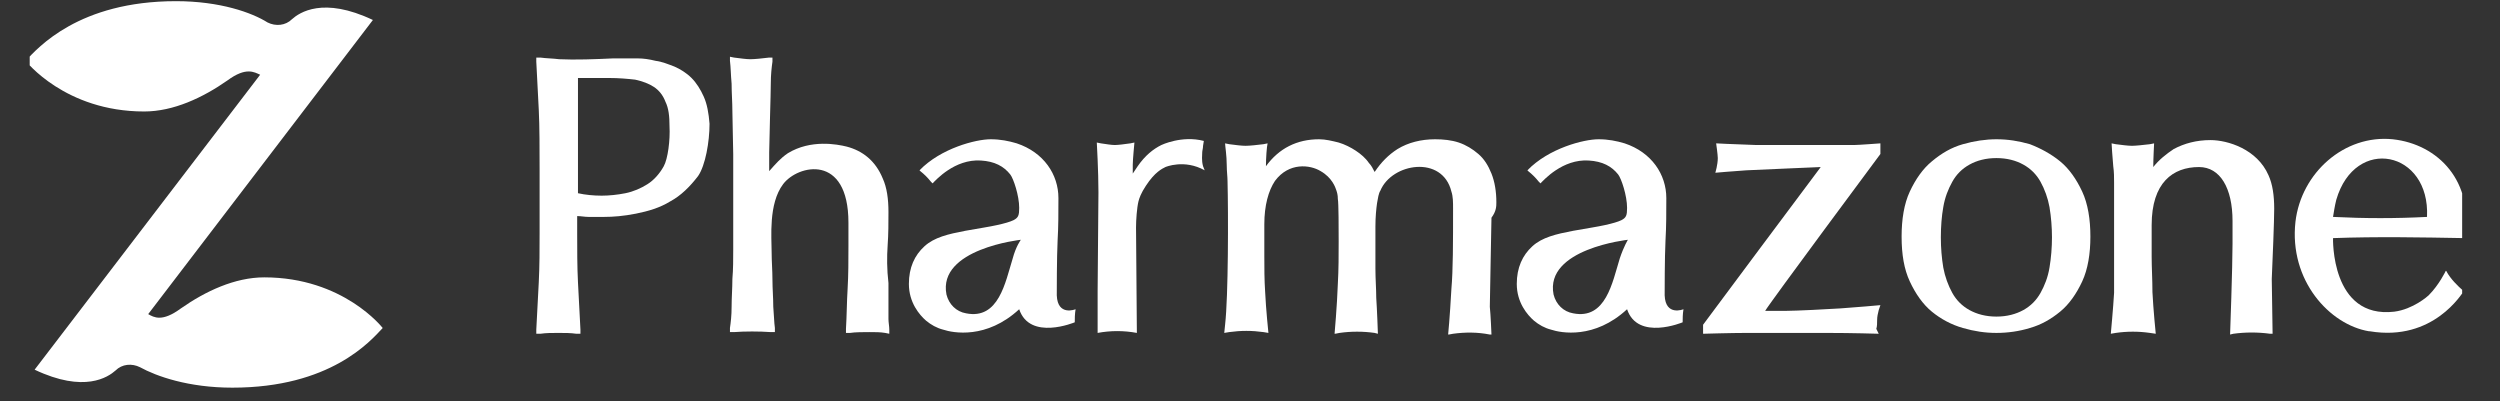
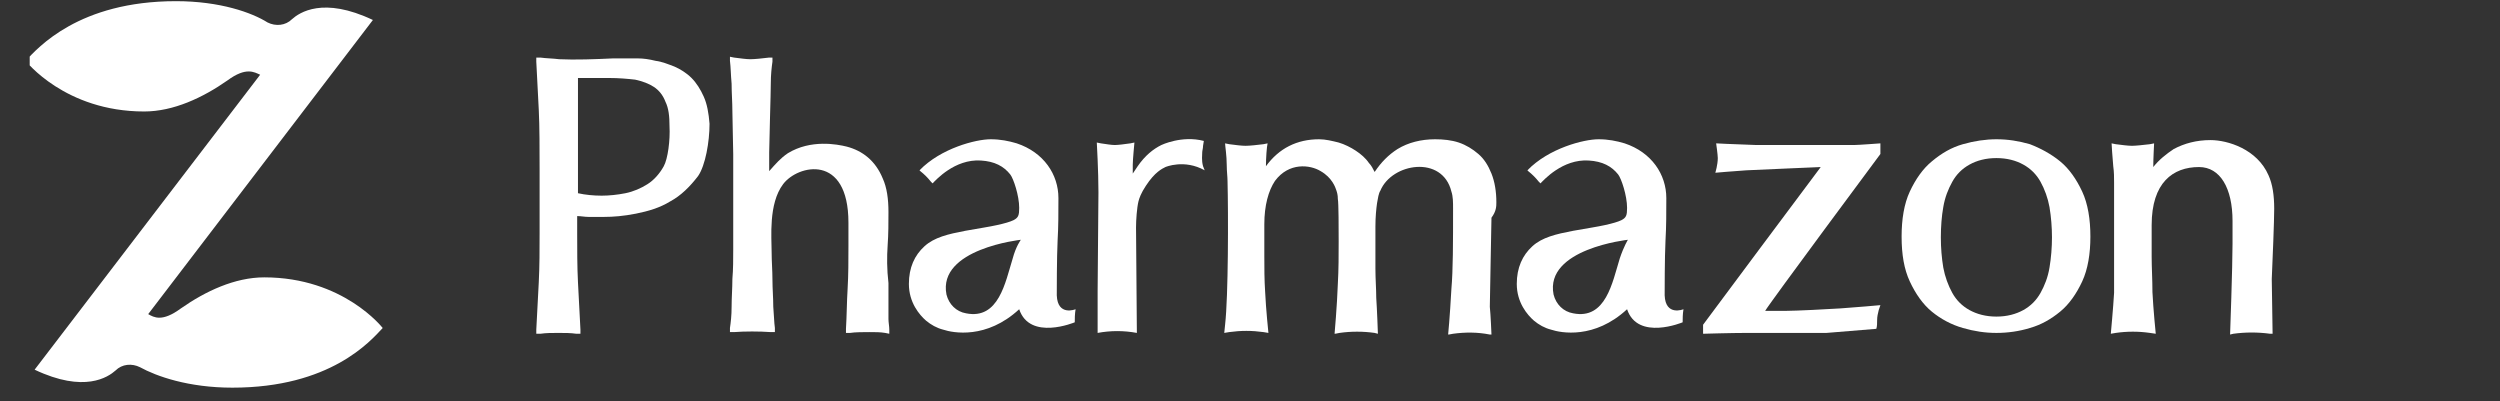
<svg xmlns="http://www.w3.org/2000/svg" width="299" zoomAndPan="magnify" viewBox="0 0 224.25 36" height="48" preserveAspectRatio="xMidYMid meet">
  <rect x="0" y="0" width="224.25" height="36" fill="#333333" stroke="none" />
  <defs>
    <clipPath id="f9437ca2cc">
      <path d="M 2.664 0 L 35 0 L 35 35 L 2.664 35 Z M 2.664 0 " clip-rule="nonzero" />
    </clipPath>
    <clipPath id="92efe1e213">
-       <path d="M 205 12 L 220.855 12 L 220.855 30 L 205 30 Z M 205 12 " clip-rule="nonzero" />
-     </clipPath>
+       </clipPath>
  </defs>
  <g clip-path="url(#f9437ca2cc)">
    <path fill="#ffffff" d="M 33.449 1.793 C 28.977 -0.332 26.852 1.133 26.195 1.719 C 25.605 2.305 24.727 2.379 23.996 2.012 C 22.602 1.133 19.742 0.105 15.785 0.105 C 7.066 0.105 3.398 4.285 2.301 5.457 C 2.301 5.457 5.82 10 12.93 10 C 15.566 10 18.203 8.754 20.402 7.215 C 22.09 5.969 22.82 6.484 23.336 6.703 C 23.336 6.703 5.453 30.082 3.105 33.16 C 7.578 35.285 9.703 33.82 10.363 33.234 C 10.949 32.648 11.828 32.574 12.562 32.941 C 14.027 33.746 16.887 34.773 20.844 34.773 C 29.637 34.773 33.23 30.598 34.328 29.422 C 34.328 29.422 30.812 24.879 23.703 24.879 C 21.062 24.879 18.426 26.125 16.227 27.664 C 14.539 28.91 13.809 28.469 13.293 28.176 Z M 33.449 1.793 " fill-opacity="1" fill-rule="nonzero" />
  </g>
-   <path fill="#ffffff" d="M 168.379 28.691 C 168.379 28.398 168.449 28.105 168.523 27.812 L 168.672 27.371 C 168.672 27.371 166.25 27.59 165.078 27.664 C 163.98 27.738 161.047 27.883 160.242 27.883 C 159.656 27.883 158.996 27.883 158.336 27.883 C 158.703 27.223 168.672 13.812 168.672 13.812 L 168.672 12.859 C 168.672 12.859 166.691 13.008 166.324 13.008 C 165.957 13.008 163.98 13.008 163.98 13.008 C 161.855 13.008 158.922 13.008 157.531 13.008 C 155.258 12.934 153.938 12.859 153.938 12.859 C 153.938 12.859 154.086 13.887 154.086 14.18 C 154.086 14.766 153.867 15.496 153.867 15.496 C 153.867 15.496 155.477 15.352 156.652 15.277 C 158.484 15.203 163.027 14.984 163.32 14.984 C 162.586 15.938 152.766 29.129 152.766 29.129 L 152.766 29.938 C 152.766 29.938 155.332 29.863 156.652 29.863 L 163.832 29.863 C 166.18 29.863 168.523 29.938 168.523 29.938 L 168.305 29.496 C 168.379 29.277 168.379 28.984 168.379 28.691 " fill-opacity="1" fill-rule="nonzero" />
+   <path fill="#ffffff" d="M 168.379 28.691 C 168.379 28.398 168.449 28.105 168.523 27.812 L 168.672 27.371 C 168.672 27.371 166.25 27.59 165.078 27.664 C 163.98 27.738 161.047 27.883 160.242 27.883 C 159.656 27.883 158.996 27.883 158.336 27.883 C 158.703 27.223 168.672 13.812 168.672 13.812 L 168.672 12.859 C 168.672 12.859 166.691 13.008 166.324 13.008 C 165.957 13.008 163.98 13.008 163.98 13.008 C 161.855 13.008 158.922 13.008 157.531 13.008 C 155.258 12.934 153.938 12.859 153.938 12.859 C 153.938 12.859 154.086 13.887 154.086 14.18 C 154.086 14.766 153.867 15.496 153.867 15.496 C 153.867 15.496 155.477 15.352 156.652 15.277 C 158.484 15.203 163.027 14.984 163.32 14.984 C 162.586 15.938 152.766 29.129 152.766 29.129 L 152.766 29.938 C 152.766 29.938 155.332 29.863 156.652 29.863 L 163.832 29.863 L 168.305 29.496 C 168.379 29.277 168.379 28.984 168.379 28.691 " fill-opacity="1" fill-rule="nonzero" />
  <path fill="#ffffff" d="M 186.773 17.184 C 186.262 16.086 185.602 15.133 184.793 14.473 C 183.988 13.812 183.035 13.301 182.082 12.934 C 181.055 12.641 180.105 12.492 179.078 12.492 C 178.125 12.492 177.098 12.641 176.074 12.934 C 175.047 13.227 174.168 13.738 173.289 14.473 C 172.48 15.133 171.82 16.086 171.309 17.184 C 170.797 18.281 170.574 19.676 170.574 21.215 C 170.574 22.828 170.797 24.145 171.309 25.246 C 171.82 26.344 172.48 27.297 173.289 27.957 C 174.094 28.617 175.047 29.129 176.074 29.422 C 177.098 29.715 178.051 29.863 179.078 29.863 C 180.105 29.863 181.129 29.715 182.082 29.422 C 183.109 29.129 183.988 28.617 184.793 27.957 C 185.602 27.297 186.262 26.344 186.773 25.246 C 187.285 24.145 187.508 22.754 187.508 21.215 C 187.508 19.676 187.285 18.281 186.773 17.184 M 183.84 24 C 183.695 24.879 183.402 25.613 183.035 26.273 C 182.668 26.93 182.156 27.445 181.496 27.812 C 180.836 28.176 180.031 28.398 179.078 28.398 C 178.125 28.398 177.32 28.176 176.66 27.812 C 176 27.445 175.484 26.93 175.121 26.273 C 174.754 25.613 174.461 24.805 174.312 24 C 174.168 23.121 174.094 22.242 174.094 21.289 C 174.094 20.336 174.168 19.383 174.312 18.578 C 174.461 17.695 174.754 16.965 175.121 16.305 C 175.484 15.645 176 15.133 176.66 14.766 C 177.32 14.398 178.125 14.18 179.078 14.18 C 180.031 14.18 180.836 14.398 181.496 14.766 C 182.156 15.133 182.668 15.645 183.035 16.305 C 183.402 16.965 183.695 17.77 183.84 18.578 C 183.988 19.457 184.062 20.41 184.062 21.289 C 184.062 22.168 183.988 23.121 183.84 24 " fill-opacity="1" fill-rule="nonzero" />
  <g clip-path="url(#92efe1e213)">
    <path fill="#ffffff" d="M 209.273 21.359 C 213.156 21.215 217.188 21.289 221.074 21.359 C 221.953 16.305 218.727 12.934 214.625 12.492 C 210.301 12.055 206.414 15.496 205.902 19.895 C 205.316 25.172 208.98 29.129 212.496 29.715 C 212.496 29.715 212.496 29.715 212.57 29.715 C 218.289 30.668 220.852 26.273 221 26.125 C 220.414 25.613 219.828 25.027 219.461 24.367 C 219.461 24.367 219.461 24.293 219.387 24.293 C 219.387 24.293 218.801 25.539 217.848 26.492 C 217.773 26.566 216.457 27.738 214.77 27.957 C 209.055 28.617 209.273 21.359 209.273 21.359 M 209.566 17.918 C 211.254 12.125 217.996 13.52 217.703 19.457 C 214.918 19.602 212.133 19.602 209.273 19.457 C 209.348 19.016 209.418 18.504 209.566 17.918 " fill-opacity="1" fill-rule="nonzero" />
  </g>
  <path fill="#ffffff" d="M 151.008 27.738 C 151.008 27.738 149.395 28.398 149.32 26.492 C 149.32 26.199 149.32 23.047 149.395 21.582 C 149.469 20.336 149.469 19.016 149.469 17.77 C 149.469 15.645 148.148 13.664 145.73 12.859 C 144.996 12.641 144.266 12.492 143.387 12.492 C 142.066 12.492 138.914 13.301 137.008 15.277 C 137.008 15.277 137.082 15.352 137.082 15.352 C 137.449 15.645 137.742 15.938 138.035 16.305 C 138.109 16.379 138.109 16.379 138.18 16.449 C 138.473 16.156 140.16 14.254 142.504 14.398 C 143.75 14.473 144.559 14.91 145.145 15.645 C 145.438 16.012 145.949 17.551 145.949 18.648 C 145.949 19.309 145.875 19.527 145.438 19.75 C 145.145 19.895 144.633 20.043 143.973 20.188 C 143.312 20.336 142.359 20.48 141.113 20.703 C 139.574 20.996 138.328 21.289 137.449 22.094 C 136.57 22.898 136.055 24 136.055 25.465 C 136.055 27.152 137.008 28.25 137.594 28.762 C 138.035 29.129 138.547 29.422 139.133 29.57 C 140.012 29.863 143.02 30.449 145.949 27.738 C 146.902 30.598 150.934 28.91 150.934 28.91 C 150.934 28.617 150.934 28.176 151.008 27.738 Z M 145.289 23.195 C 144.633 25.32 144.043 28.691 141.113 28.105 C 140.234 27.957 139.574 27.297 139.355 26.418 C 138.547 22.312 146.023 21.508 146.023 21.508 C 146.023 21.508 145.656 22.094 145.289 23.195 " fill-opacity="1" fill-rule="nonzero" />
  <path fill="#ffffff" d="M 96.48 27.738 C 96.48 27.738 94.867 28.398 94.793 26.492 C 94.793 26.199 94.793 23.047 94.867 21.582 C 94.941 20.336 94.941 19.016 94.941 17.77 C 94.941 15.645 93.621 13.664 91.203 12.859 C 90.469 12.641 89.734 12.492 88.855 12.492 C 87.539 12.492 84.387 13.301 82.48 15.277 C 82.48 15.277 82.555 15.352 82.555 15.352 C 82.922 15.645 83.215 15.938 83.508 16.305 C 83.578 16.379 83.578 16.379 83.652 16.449 C 83.945 16.156 85.633 14.254 87.977 14.398 C 89.223 14.473 90.031 14.91 90.617 15.645 C 90.91 16.012 91.422 17.551 91.422 18.648 C 91.422 19.309 91.348 19.527 90.91 19.75 C 90.617 19.895 90.102 20.043 89.441 20.188 C 88.785 20.336 87.832 20.48 86.586 20.703 C 85.047 20.996 83.801 21.289 82.922 22.094 C 82.039 22.898 81.527 24 81.527 25.465 C 81.527 27.152 82.48 28.25 83.066 28.762 C 83.508 29.129 84.02 29.422 84.605 29.57 C 85.484 29.863 88.492 30.449 91.422 27.738 C 92.375 30.598 96.406 28.91 96.406 28.91 C 96.406 28.617 96.406 28.176 96.48 27.738 Z M 90.836 23.195 C 90.176 25.32 89.59 28.691 86.656 28.105 C 85.777 27.957 85.117 27.297 84.898 26.418 C 84.094 22.312 91.57 21.508 91.57 21.508 C 91.57 21.508 91.129 22.094 90.836 23.195 " fill-opacity="1" fill-rule="nonzero" />
  <path fill="#ffffff" d="M 63.133 8.684 C 62.84 8.023 62.473 7.438 62.031 6.996 C 61.594 6.555 61.008 6.191 60.492 5.969 C 59.906 5.75 59.395 5.531 58.809 5.457 C 58.223 5.312 57.707 5.238 57.195 5.238 C 56.684 5.238 56.242 5.238 55.949 5.238 C 55.73 5.238 55.363 5.238 54.996 5.238 C 53.457 5.312 51.551 5.383 50.16 5.312 C 49.574 5.238 48.988 5.238 48.473 5.164 L 48.105 5.164 L 48.105 5.531 C 48.18 6.996 48.254 8.461 48.328 9.855 C 48.402 11.246 48.402 13.594 48.402 15.133 L 48.402 20.922 C 48.402 22.387 48.402 23.852 48.328 25.32 C 48.254 26.785 48.18 28.176 48.105 29.57 L 48.105 29.938 L 48.473 29.938 C 48.988 29.863 49.5 29.863 50.086 29.863 C 50.672 29.863 51.184 29.863 51.699 29.938 L 52.066 29.938 L 52.066 29.57 C 51.992 28.105 51.918 26.711 51.844 25.32 C 51.773 23.926 51.773 22.387 51.773 20.922 L 51.773 19.383 C 52.137 19.383 52.43 19.457 52.797 19.457 C 53.238 19.457 53.676 19.457 54.191 19.457 C 54.996 19.457 55.949 19.383 57.047 19.164 C 58.148 18.941 59.176 18.648 60.125 18.062 C 61.078 17.551 61.887 16.742 62.617 15.793 C 63.277 14.84 63.645 12.715 63.645 11.102 C 63.57 10.148 63.426 9.34 63.133 8.684 M 59.539 14.91 C 59.176 15.57 58.66 16.156 58.074 16.523 C 57.488 16.891 56.828 17.184 56.098 17.332 C 55.363 17.477 54.629 17.551 53.969 17.551 C 53.238 17.551 52.504 17.477 51.844 17.332 L 51.844 6.996 L 54.629 6.996 C 55.508 6.996 56.316 7.07 56.977 7.145 C 57.637 7.289 58.223 7.508 58.66 7.801 C 59.102 8.094 59.469 8.535 59.688 9.121 C 59.98 9.707 60.055 10.441 60.055 11.32 C 60.125 12.566 59.906 14.254 59.539 14.91 " fill-opacity="1" fill-rule="nonzero" />
  <path fill="#ffffff" d="M 79.621 22.02 C 79.695 20.996 79.695 19.969 79.695 19.016 C 79.695 17.844 79.551 16.816 79.184 16.012 C 78.523 14.398 77.352 13.52 75.957 13.152 C 75.078 12.934 72.734 12.492 70.68 13.738 C 70.02 14.18 69.582 14.691 68.996 15.352 L 68.996 13.664 C 68.996 12.934 69.141 8.316 69.141 7.508 C 69.141 6.703 69.215 6.043 69.289 5.531 L 69.289 5.164 L 68.996 5.164 C 68.41 5.238 67.676 5.312 67.309 5.312 C 66.941 5.312 66.43 5.238 65.844 5.164 L 65.477 5.09 L 65.477 5.457 C 65.551 6.043 65.551 6.703 65.625 7.508 C 65.625 8.316 65.695 9.195 65.695 10 C 65.695 10.879 65.77 13.008 65.77 13.812 L 65.77 19.895 C 65.77 20.629 65.77 21.508 65.77 22.387 C 65.77 23.266 65.77 24.145 65.695 25.027 C 65.695 25.832 65.625 26.711 65.625 27.52 C 65.625 28.324 65.551 28.91 65.477 29.422 L 65.477 29.789 L 65.844 29.789 C 66.797 29.715 68.117 29.715 69.141 29.789 L 69.508 29.789 L 69.508 29.422 C 69.434 28.91 69.434 28.324 69.363 27.52 C 69.363 26.711 69.289 25.906 69.289 25.098 C 69.289 24.293 69.215 23.414 69.215 22.605 C 69.215 21.289 68.922 18.281 70.242 16.523 C 71.559 14.766 76.105 13.738 76.105 19.969 L 76.105 22.094 C 76.105 23.34 76.105 24.66 76.031 25.906 C 75.957 27.078 75.957 28.324 75.883 29.496 L 75.883 29.863 L 76.25 29.863 C 76.691 29.789 77.496 29.789 78.012 29.789 C 78.523 29.789 78.961 29.789 79.402 29.863 L 79.77 29.938 L 79.77 29.57 C 79.77 29.277 79.695 28.91 79.695 28.617 C 79.695 28.25 79.695 27.883 79.695 27.59 L 79.695 25.391 C 79.551 24.145 79.551 23.047 79.621 22.02 " fill-opacity="1" fill-rule="nonzero" />
  <path fill="#ffffff" d="M 107.914 14.91 C 107.766 14.398 107.84 13.887 107.84 13.664 C 107.84 13.52 107.914 13.301 107.914 13.078 L 107.984 12.641 C 106.008 12.125 104.176 13.008 104.176 13.008 C 103.441 13.371 102.707 13.957 102.051 14.91 C 101.902 15.133 101.758 15.352 101.609 15.57 C 101.609 15.496 101.609 15.133 101.609 14.766 C 101.609 14.324 101.758 12.785 101.758 12.785 C 101.758 12.785 101.391 12.859 101.391 12.859 C 100.875 12.934 100.289 13.008 99.996 13.008 C 99.703 13.008 99.266 12.934 98.75 12.859 L 98.383 12.785 C 98.383 12.785 98.531 15.352 98.531 17.258 C 98.531 18.504 98.457 24.734 98.457 26.125 C 98.457 28.176 98.457 29.863 98.457 29.863 C 99.629 29.645 100.805 29.645 101.977 29.863 C 101.977 29.863 101.902 20.41 101.902 20.41 C 101.902 19.75 101.977 18.648 102.121 18.062 C 102.195 17.77 102.344 17.332 102.781 16.672 C 103.59 15.426 104.246 15.133 104.539 14.984 C 104.539 14.984 106.227 14.254 108.059 15.277 Z M 107.914 14.91 " fill-opacity="1" fill-rule="nonzero" />
  <path fill="#ffffff" d="M 203.996 18.723 C 203.996 17.551 203.852 16.523 203.484 15.719 C 202.457 13.371 199.82 12.566 198.281 12.566 C 197.035 12.566 195.934 12.859 194.98 13.371 C 194.32 13.812 193.664 14.324 193.148 14.984 C 193.148 14.254 193.223 12.859 193.223 12.859 L 192.855 12.934 C 192.27 13.008 191.535 13.078 191.242 13.078 C 190.879 13.078 190.363 13.008 189.777 12.934 L 189.41 12.859 C 189.41 13.078 189.484 13.957 189.559 14.91 C 189.633 15.426 189.633 15.938 189.633 16.379 C 189.633 17.695 189.633 25.098 189.633 26.273 C 189.559 27.59 189.34 29.938 189.34 29.938 L 189.777 29.863 C 190.805 29.715 191.828 29.715 192.855 29.863 L 193.371 29.938 C 193.371 29.938 193.148 27.738 193.074 26.199 C 193.074 25.098 193.004 24 193.004 23.047 L 193.004 20.188 C 193.004 16.379 194.91 14.984 197.254 14.984 C 199.16 14.984 200.258 16.891 200.258 19.82 L 200.258 21.875 C 200.258 23.926 200.039 30.008 200.039 30.008 L 200.332 29.938 C 201.43 29.789 202.531 29.789 203.629 29.938 L 203.852 29.938 L 203.777 25.027 C 203.852 23.34 203.996 19.82 203.996 18.723 Z M 203.996 18.723 " fill-opacity="1" fill-rule="nonzero" />
  <path fill="#ffffff" d="M 134.223 18.137 C 134.223 17.184 134.078 16.305 133.785 15.57 C 133.492 14.84 133.125 14.254 132.609 13.812 C 132.098 13.371 131.512 13.008 130.852 12.785 C 130.191 12.566 129.461 12.492 128.727 12.492 C 127.48 12.492 126.309 12.785 125.355 13.371 C 124.551 13.887 123.891 14.547 123.305 15.426 C 123.156 15.133 123.012 14.84 122.789 14.617 C 122.496 14.18 122.059 13.812 121.617 13.52 C 121.18 13.227 120.59 12.934 120.078 12.785 C 119.492 12.641 118.906 12.492 118.32 12.492 C 116.34 12.492 114.727 13.301 113.555 14.91 C 113.555 14.18 113.629 13.152 113.703 12.859 L 113.336 12.934 C 112.75 13.008 112.09 13.078 111.723 13.078 C 111.355 13.078 110.844 13.008 110.258 12.934 L 109.891 12.859 C 109.891 13.078 110.039 13.957 110.039 14.84 C 110.039 15.352 110.109 15.863 110.109 16.23 C 110.184 19.164 110.184 26.566 109.891 29.129 L 109.816 29.863 L 110.258 29.789 C 111.285 29.645 112.309 29.645 113.336 29.789 L 113.777 29.863 C 113.777 29.863 113.555 27.738 113.484 26.199 C 113.41 25.098 113.41 24 113.41 22.973 L 113.41 20.117 C 113.41 18.43 113.777 17.109 114.363 16.23 C 115.609 14.547 117.512 14.766 118.465 15.352 C 119.492 15.938 119.785 16.816 119.859 17.039 C 119.934 17.258 120.004 17.477 120.004 17.844 C 120.078 18.211 120.078 20.555 120.078 21.656 C 120.078 22.898 120.078 24.145 120.004 25.465 C 119.934 27.445 119.711 29.938 119.711 29.938 C 119.711 29.938 119.859 29.938 120.152 29.863 C 121.18 29.715 122.277 29.715 123.305 29.863 L 123.598 29.938 C 123.598 29.938 123.523 27.738 123.449 26.711 C 123.449 25.906 123.375 25.027 123.375 24.074 C 123.375 22.461 123.375 21.215 123.375 20.336 C 123.375 19.457 123.449 18.723 123.523 18.211 C 123.598 17.77 123.668 17.332 123.816 17.109 C 124.844 14.617 129.387 13.887 130.191 17.184 C 130.34 17.625 130.34 18.137 130.34 18.723 C 130.34 21.727 130.34 24.219 130.191 25.906 C 130.047 28.543 129.898 30.008 129.898 30.008 C 129.898 30.008 130.047 30.008 130.34 29.938 C 131.438 29.789 132.539 29.789 133.637 30.008 L 133.785 30.008 C 133.785 30.008 133.711 28.176 133.637 27.52 C 133.637 26.859 133.785 20.043 133.785 19.527 C 134.223 18.941 134.223 18.504 134.223 18.137 Z M 134.223 18.137 " fill-opacity="1" fill-rule="nonzero" />
</svg>